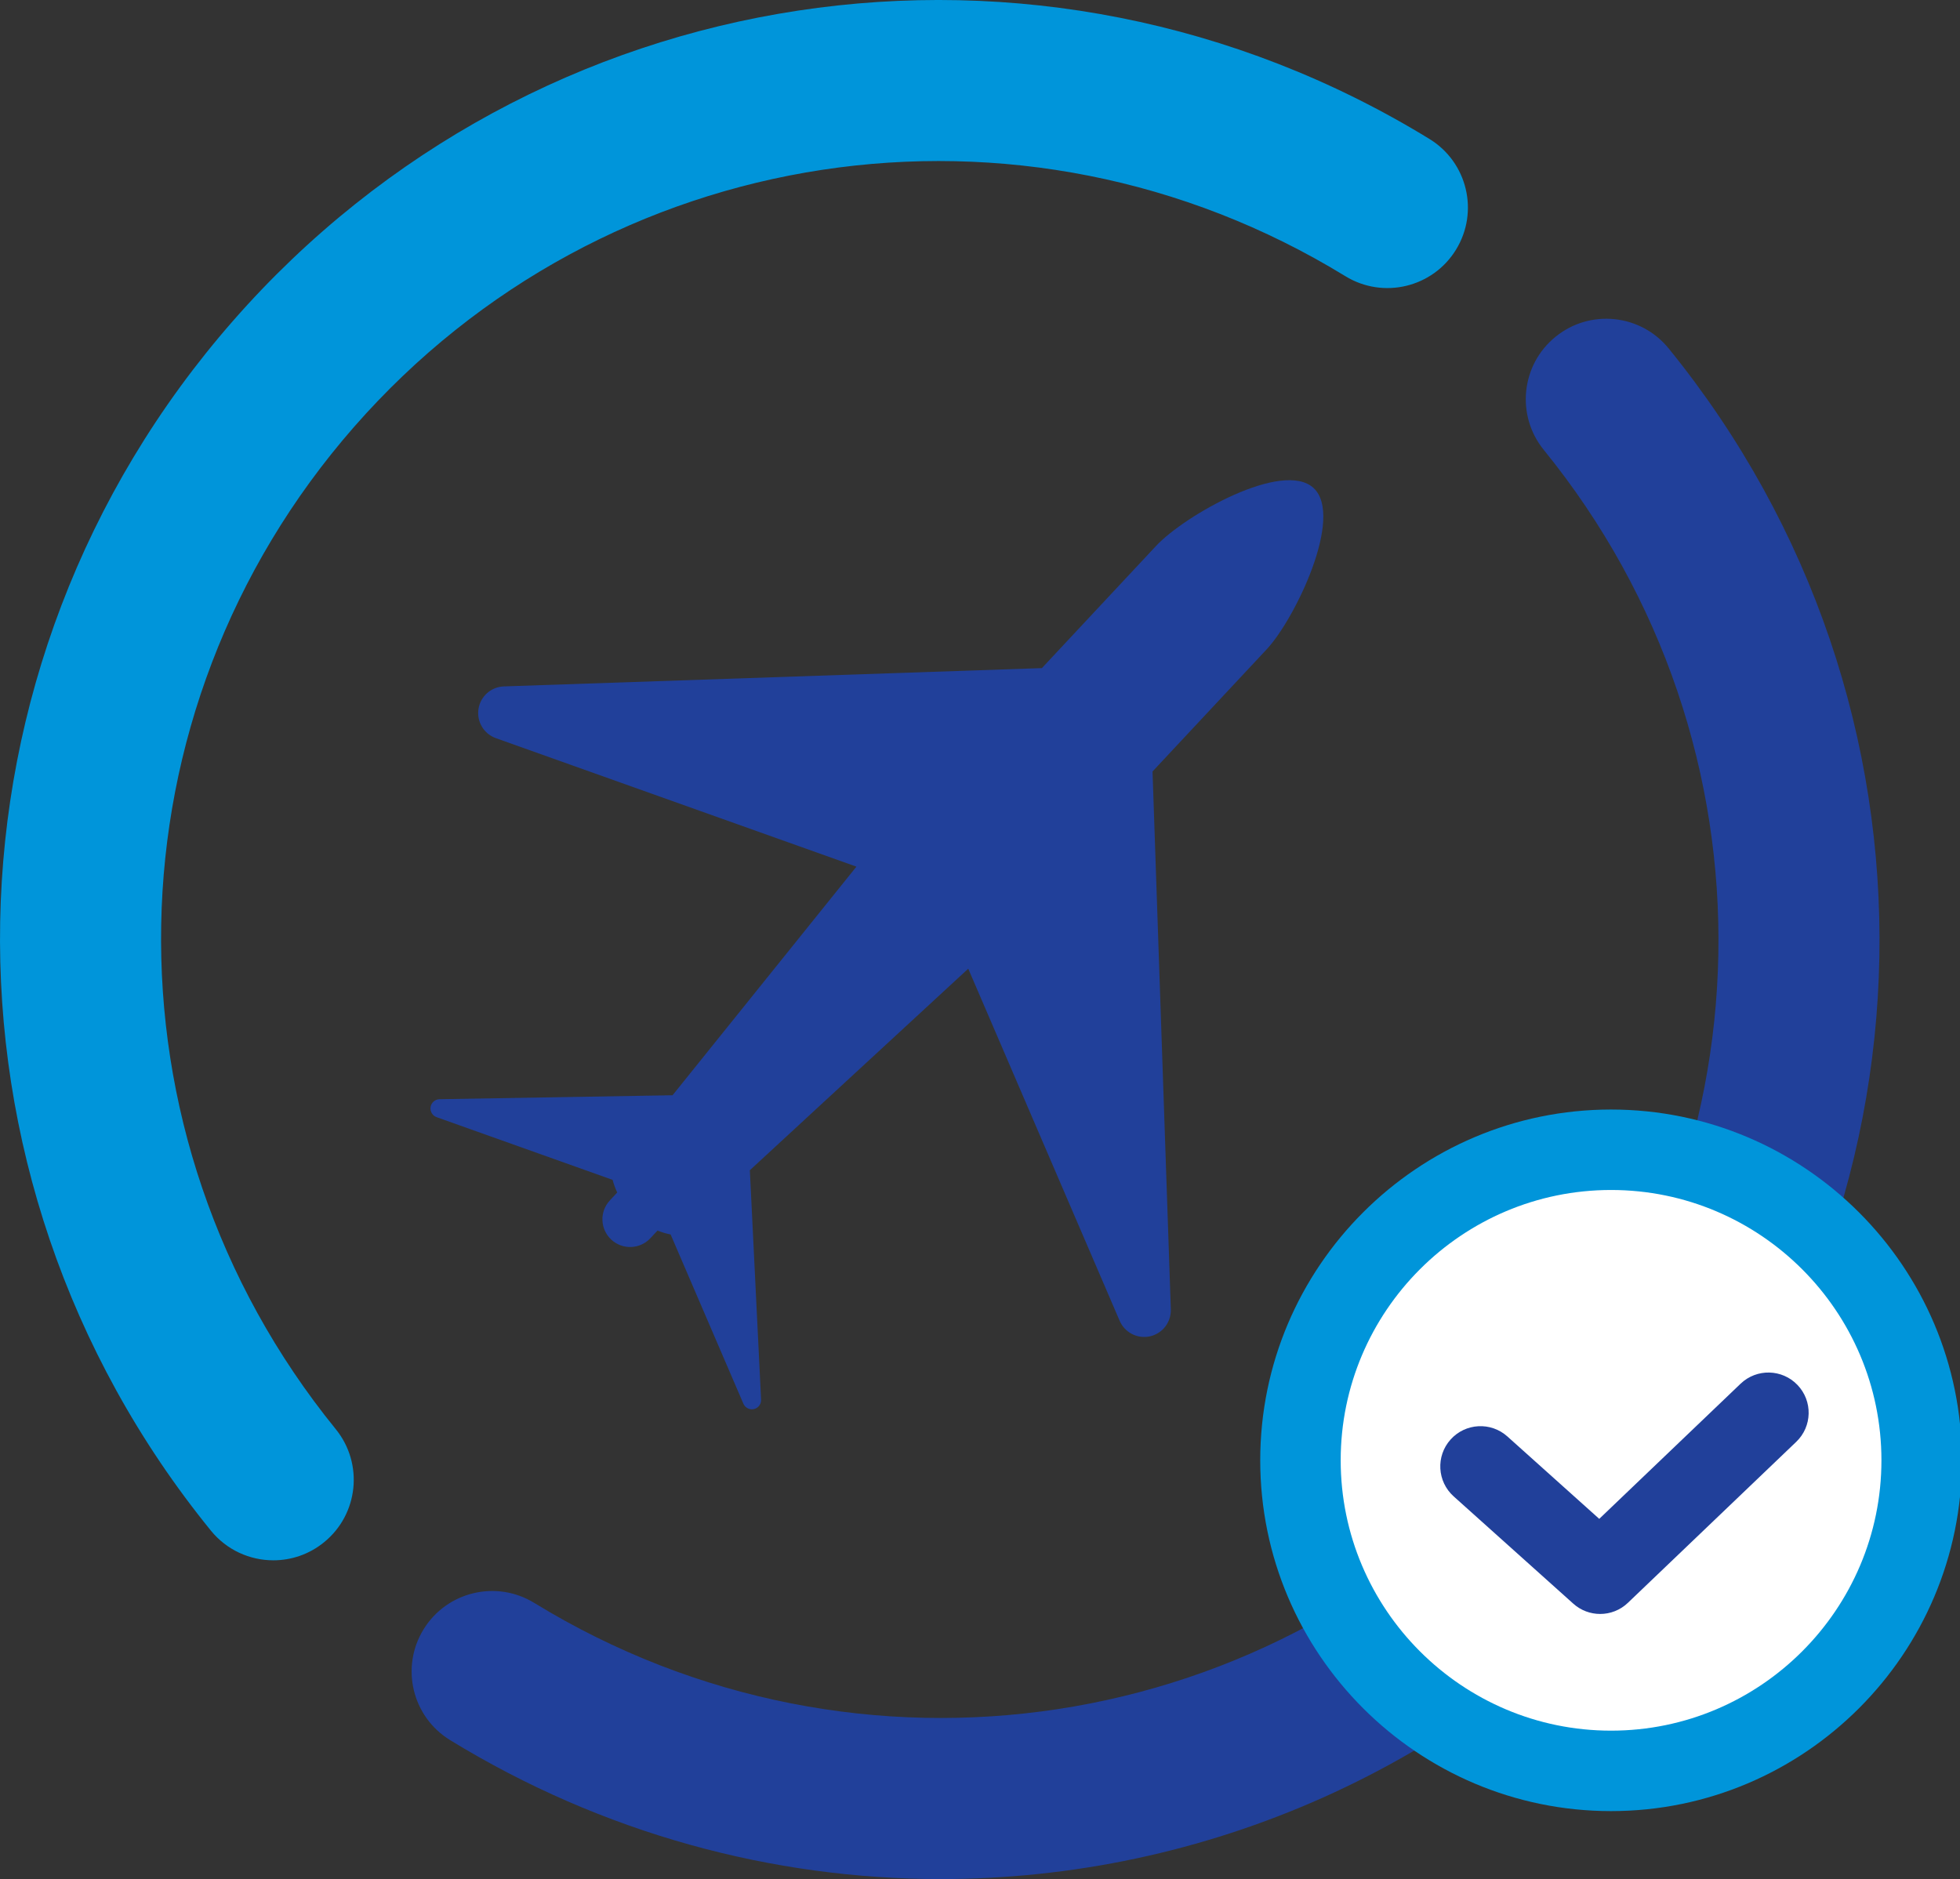
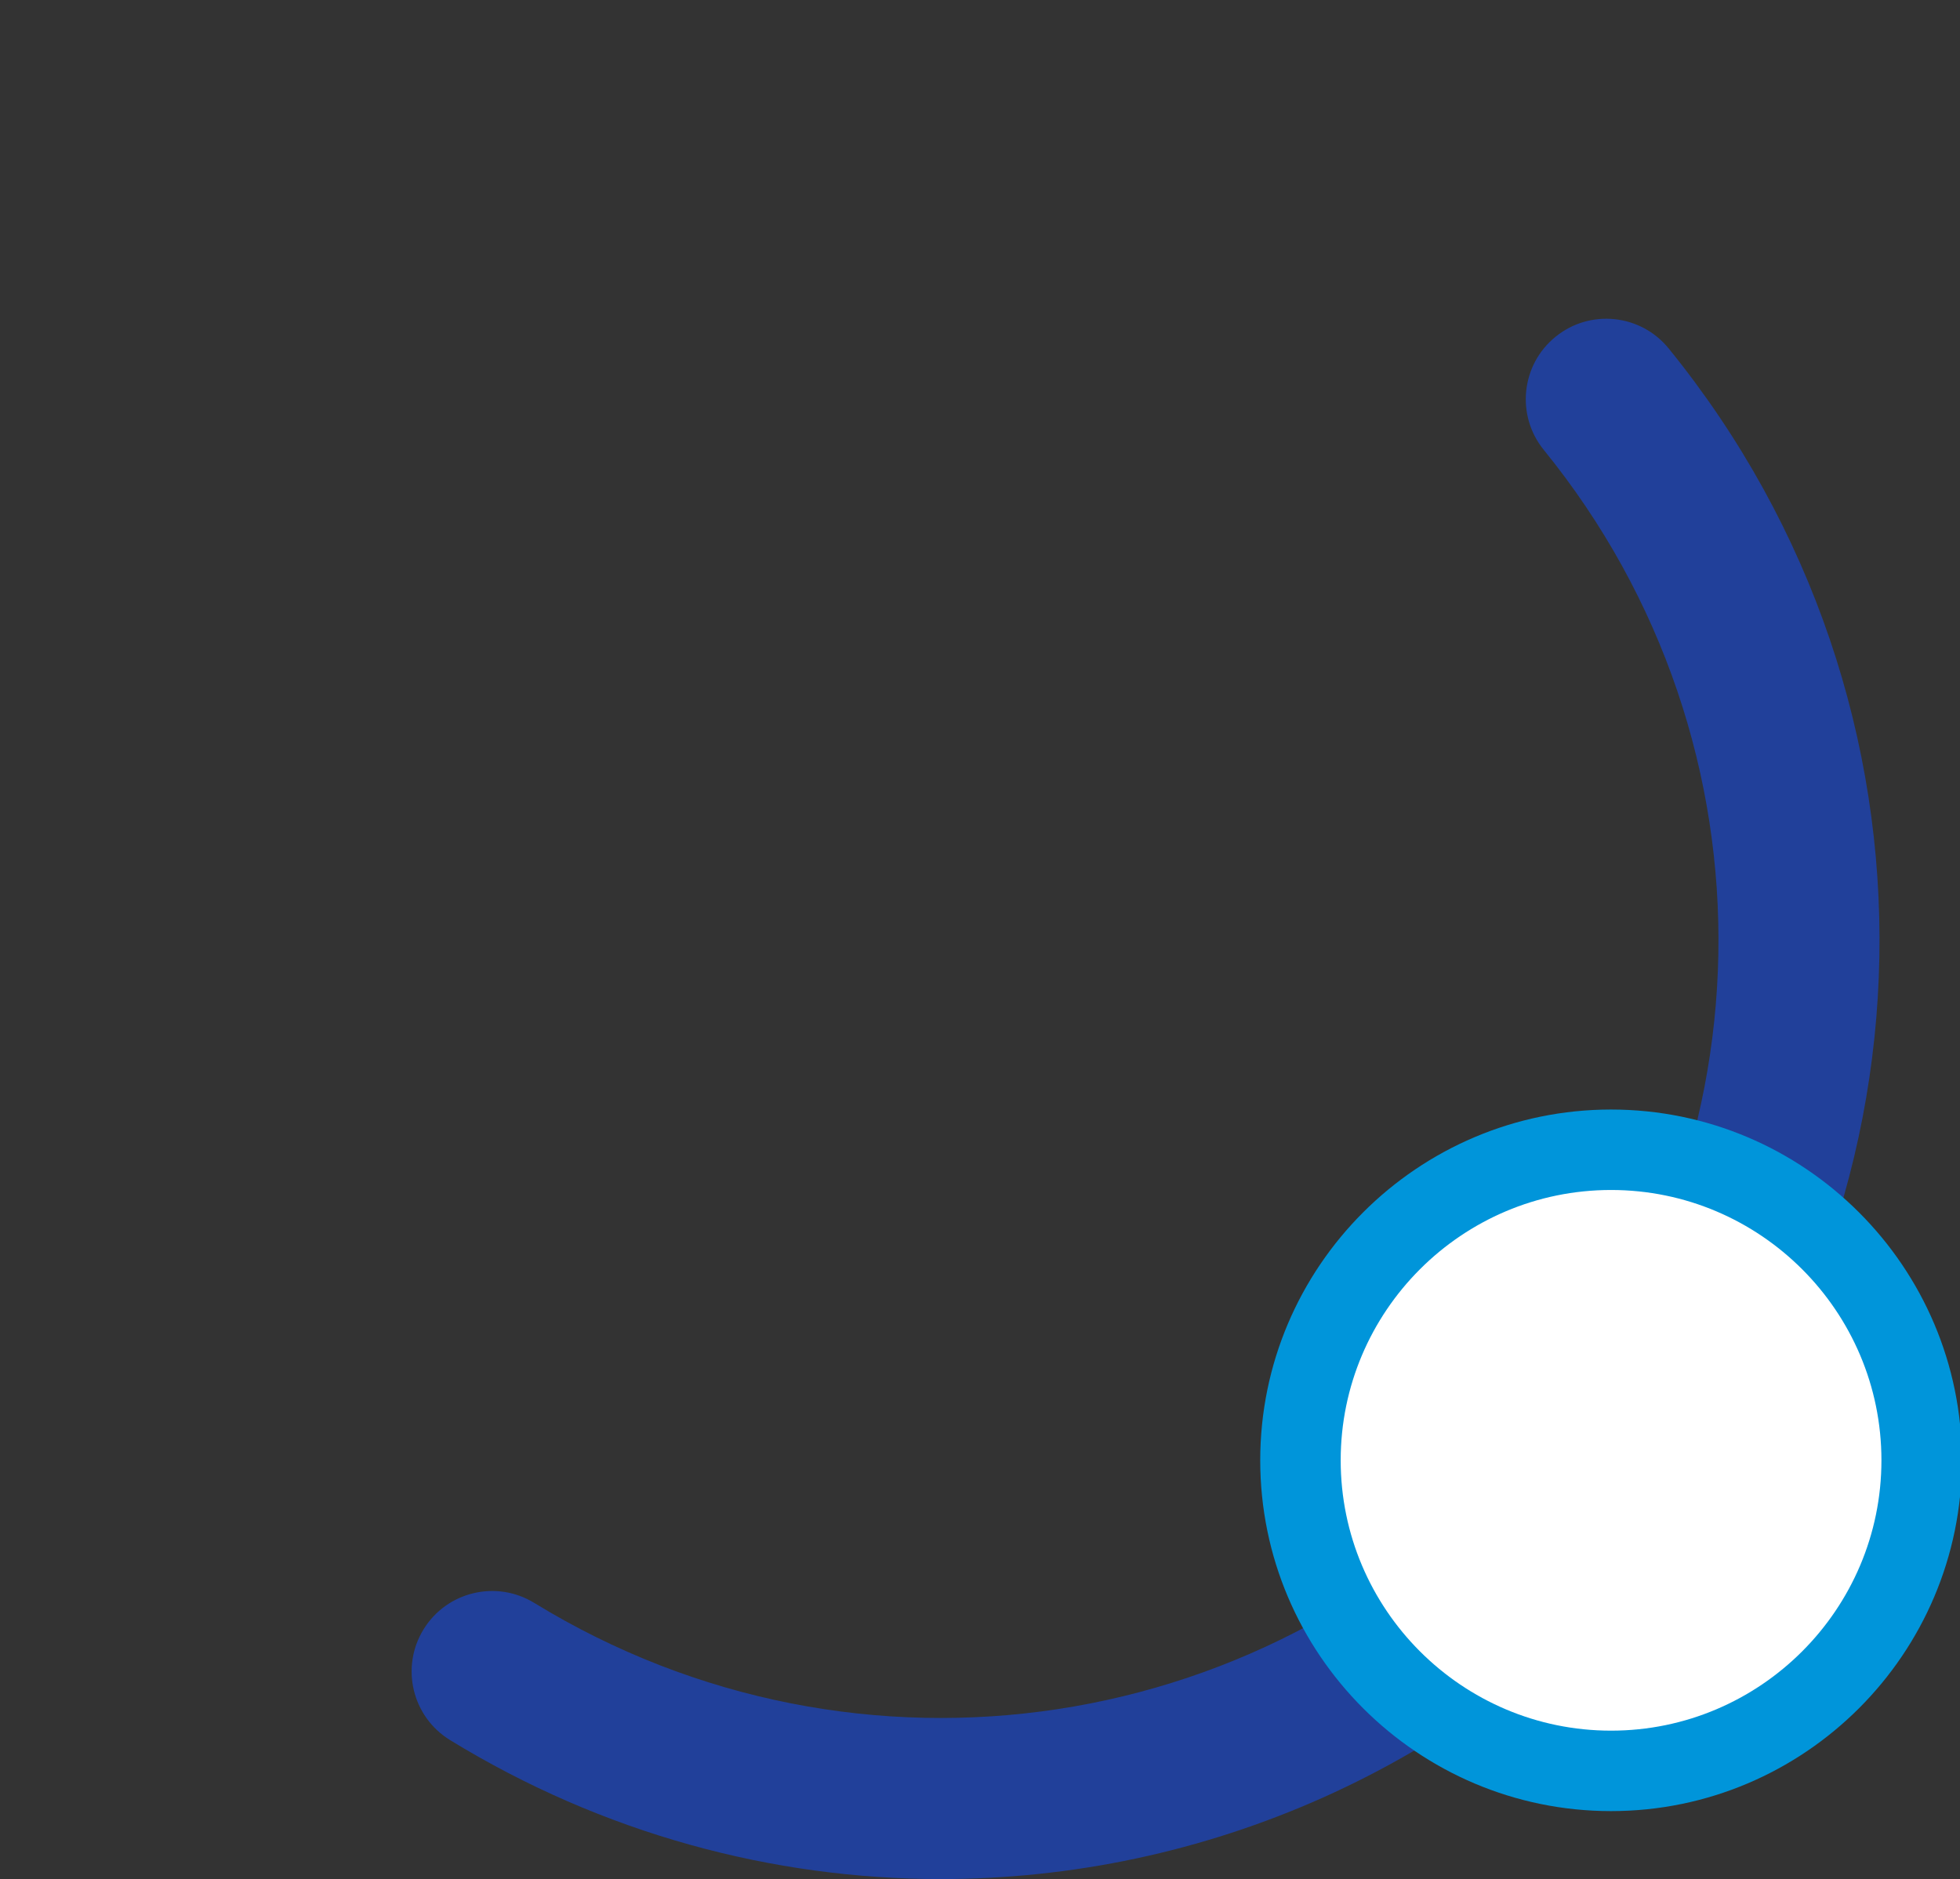
<svg xmlns="http://www.w3.org/2000/svg" version="1.1" id="Layer_1" x="0px" y="0px" viewBox="0 0 580.52 556.62" style="enable-background:new 0 0 580.52 556.62;" xml:space="preserve">
  <rect x="0" y="0" width="580.52" height="556.62" fill="#333333" stroke="none" />
  <style type="text/css">
	.st0{fill:#0095DA;}
	.st1{fill:#21409A;}
	.st2{fill:#FFFFFF;}
	.st3{fill:#1F4396;}
</style>
  <g>
    <g>
-       <path class="st0" d="M80.96,462.2c-6.93,0-13.8-3.01-18.51-8.81c-85.68-105.44-82.91-256.16,6.58-358.36    c89.5-102.2,238.52-124.86,354.36-53.86c11.22,6.88,14.75,21.55,7.86,32.78c-6.87,11.22-21.54,14.75-32.78,7.86    c-95.97-58.82-219.44-40.05-293.58,44.62c-74.14,84.68-76.43,209.54-5.45,296.91c8.3,10.21,6.75,25.23-3.47,33.52    C91.55,460.46,86.24,462.2,80.96,462.2z" />
      <path class="st1" d="M278.68,556.62c-49.84,0-100.13-13.44-145.38-41.17c-11.22-6.88-14.75-21.55-7.86-32.78    c6.88-11.22,21.56-14.74,32.78-7.86c95.96,58.8,219.43,40.04,293.58-44.62c74.14-84.68,76.43-209.55,5.45-296.91    c-8.3-10.21-6.75-25.23,3.47-33.52c10.22-8.31,25.22-6.75,33.52,3.47c85.67,105.44,82.91,256.16-6.58,358.36    C433.13,523.87,356.46,556.62,278.68,556.62z" />
    </g>
  </g>
  <g>
-     <path class="st1" d="M389.08,144.58c-9.04-8.45-38.21,8.07-46.65,17.11l-33.84,36.22l-159.34,5.42c-3.79,0.13-6.95,2.93-7.53,6.68   c-0.58,3.75,1.58,7.37,5.15,8.65l106.79,38.06l-54.46,67.72l-69.06,1.17c-1.31,0.05-2.41,1.02-2.61,2.32c-0.2,1.3,0.55,2.56,1.79,3   l52.12,18.57c0.34,1.28,0.8,2.53,1.37,3.75l-2.17,2.33c-3.1,3.31-2.92,8.5,0.39,11.6c3.31,3.1,8.51,2.92,11.6-0.39l2.12-2.27   c1.26,0.51,2.56,0.9,3.88,1.16l21.55,50.13c0.52,1.21,1.83,1.87,3.11,1.59c0.55-0.12,1.04-0.41,1.4-0.8   c0.48-0.51,0.76-1.21,0.73-1.96l-3.33-67.99l64.69-59.7l44.85,104.31c1.5,3.48,5.27,5.41,8.97,4.59c1.6-0.36,2.99-1.19,4.05-2.31   c1.39-1.49,2.19-3.51,2.13-5.67l-5.42-159.34l33.84-36.22C383.63,183.25,398.12,153.03,389.08,144.58z" />
-   </g>
+     </g>
  <g>
    <circle class="st2" cx="477.17" cy="432.58" r="92" />
    <path class="st0" d="M477.17,536.49c-57.3,0-103.91-46.61-103.91-103.91s46.62-103.91,103.91-103.91s103.91,46.62,103.91,103.91   S534.47,536.49,477.17,536.49z M477.17,352.5c-44.16,0-80.08,35.92-80.08,80.08c0,44.15,35.92,80.08,80.08,80.08   c44.15,0,80.08-35.92,80.08-80.08C557.25,388.42,521.33,352.5,477.17,352.5z" />
  </g>
-   <path class="st1" d="M473.94,478.09c-2.84,0-5.69-1.01-7.96-3.05l-35.43-31.78c-4.9-4.4-5.31-11.93-0.92-16.83  c4.4-4.91,11.94-5.31,16.83-0.92l27.21,24.41l41.87-40.04c4.75-4.55,12.3-4.38,16.85,0.38c4.55,4.76,4.38,12.3-0.38,16.85  l-49.84,47.67C479.87,476.99,476.9,478.09,473.94,478.09z" />
</svg>